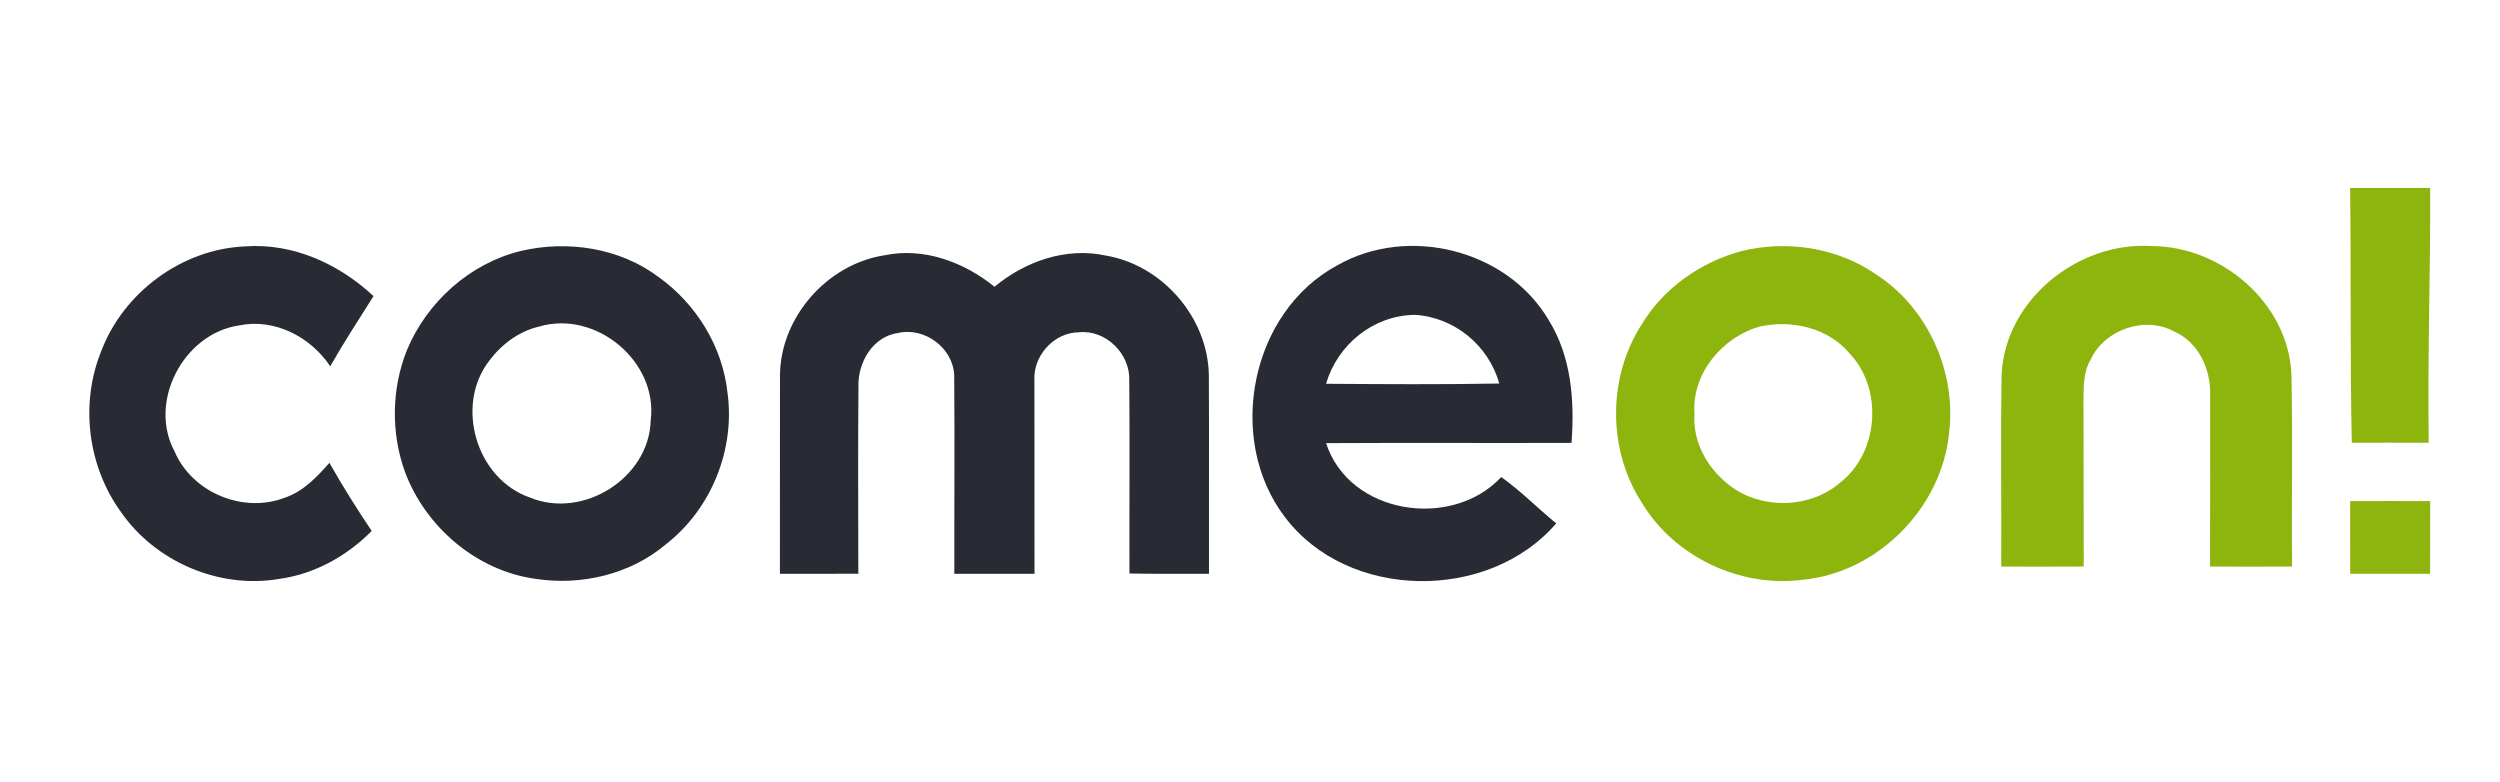
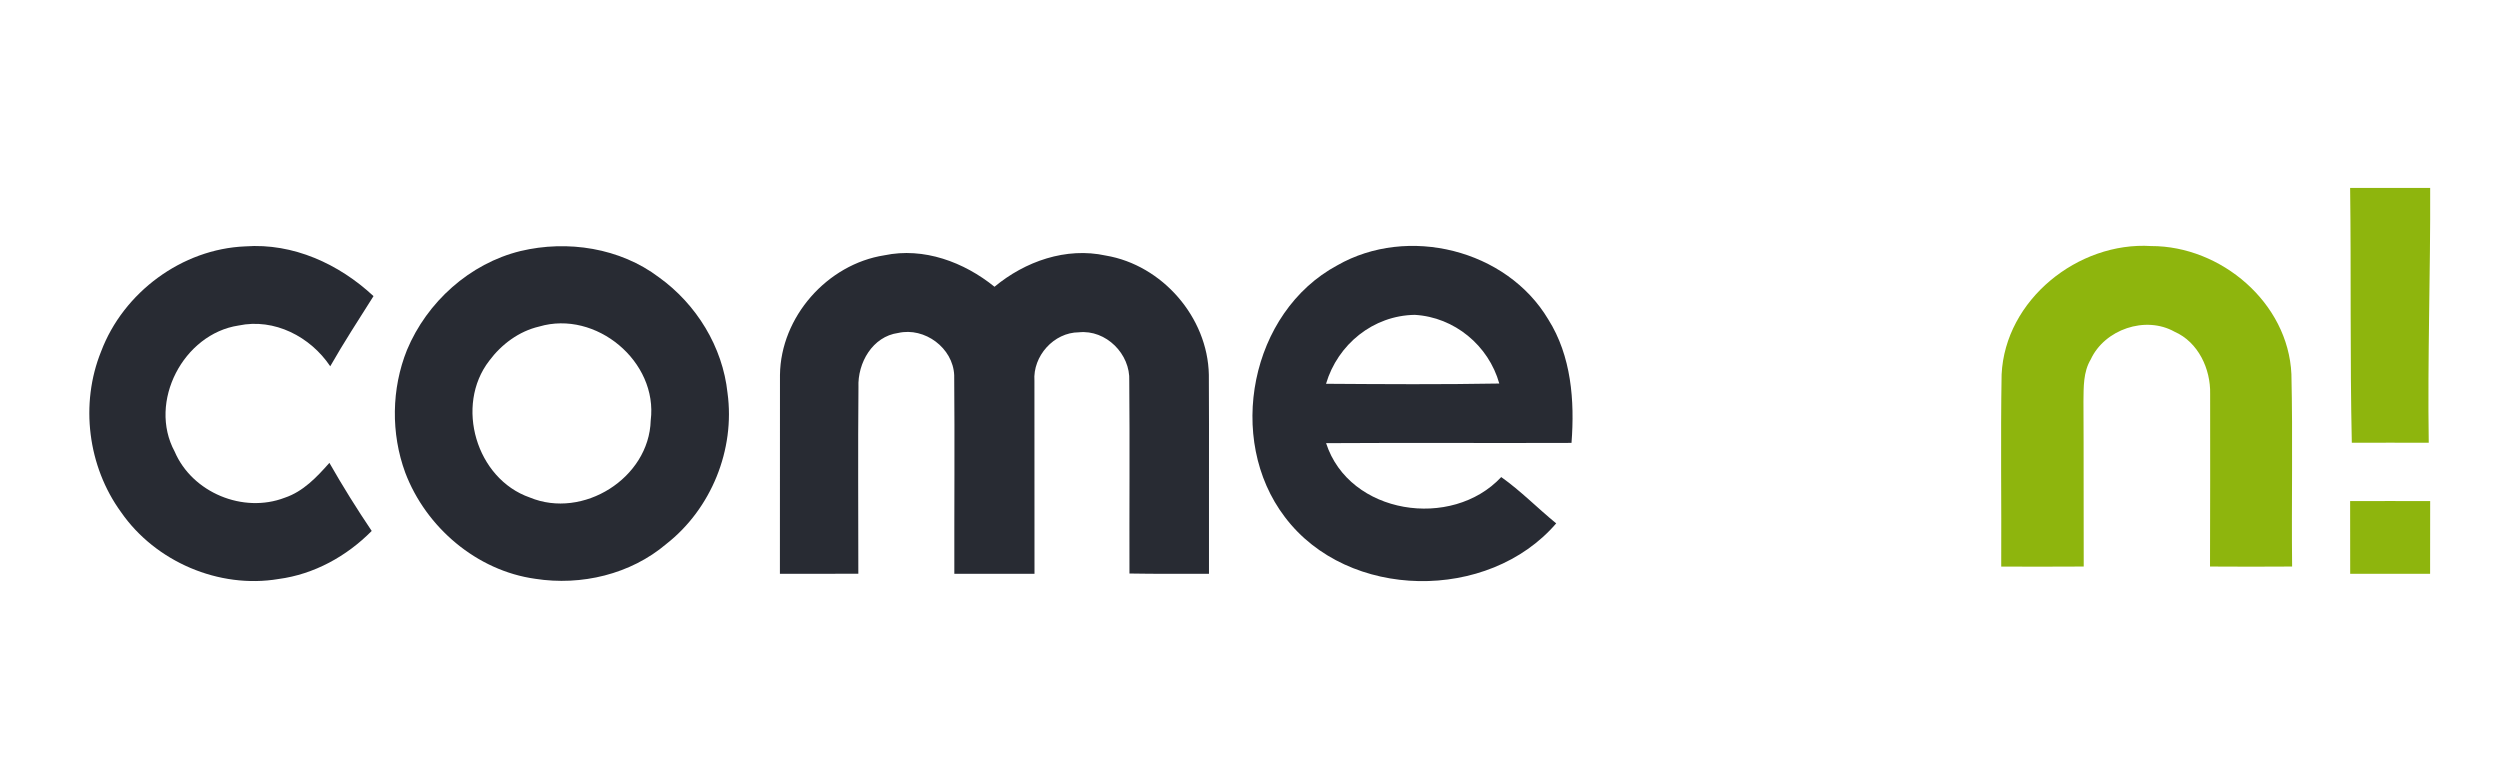
<svg xmlns="http://www.w3.org/2000/svg" width="387pt" height="121pt" viewBox="0 0 387 121" version="1.1">
  <g id="#ffffffff">
</g>
  <g id="#8eb50dff">
    <path fill="#8eb50d" opacity="1.00" d=" M 363.80 29.09 C 367.93 29.08 372.06 29.08 376.19 29.09 C 376.25 42.24 375.77 55.39 375.97 68.54 C 372.00 68.53 368.03 68.52 364.06 68.54 C 363.77 55.40 363.97 42.24 363.80 29.09 Z" />
-     <path fill="#8eb50d" opacity="1.00" d=" M 269.55 38.88 C 276.60 37.13 284.41 38.31 290.42 42.48 C 298.42 47.64 302.89 57.61 301.72 67.03 C 300.57 78.64 290.68 88.64 279.05 89.75 C 269.38 91.01 259.20 86.21 254.17 77.84 C 248.83 69.65 248.84 58.39 254.16 50.18 C 257.54 44.58 263.27 40.57 269.55 38.88 M 272.42 50.55 C 266.63 52.16 261.85 57.85 262.31 64.03 C 261.98 68.16 264.11 72.13 267.22 74.72 C 272.04 78.89 279.93 78.91 284.77 74.78 C 290.85 70.13 291.56 60.23 286.31 54.70 C 282.93 50.72 277.39 49.47 272.42 50.55 Z" />
    <path fill="#8eb50d" opacity="1.00" d=" M 309.85 57.97 C 310.39 46.41 321.70 37.38 333.00 38.09 C 343.81 38.07 354.21 46.86 354.71 57.91 C 354.94 67.84 354.71 77.77 354.82 87.70 C 350.58 87.73 346.34 87.73 342.11 87.70 C 342.14 78.79 342.14 69.88 342.13 60.97 C 342.22 57.11 340.29 52.96 336.62 51.35 C 332.11 48.82 325.79 50.99 323.64 55.65 C 322.48 57.59 322.55 59.91 322.52 62.09 C 322.57 70.62 322.53 79.16 322.56 87.70 C 318.30 87.73 314.05 87.72 309.79 87.71 C 309.84 77.80 309.68 67.88 309.85 57.97 Z" />
    <path fill="#8eb50d" opacity="1.00" d=" M 363.80 77.57 C 367.93 77.55 372.06 77.56 376.19 77.57 C 376.19 81.32 376.19 85.07 376.18 88.82 C 372.05 88.83 367.93 88.83 363.81 88.82 C 363.80 85.07 363.80 81.32 363.80 77.57 Z" />
  </g>
  <g id="#282b33ff">
    <path fill="#282b33" opacity="1.00" d=" M 15.65 54.41 C 19.10 45.26 28.17 38.54 37.96 38.14 C 45.38 37.60 52.48 40.86 57.82 45.84 C 55.55 49.44 53.23 53.00 51.12 56.70 C 48.05 52.12 42.48 49.22 36.93 50.39 C 28.38 51.69 22.88 62.23 27.04 69.91 C 29.76 76.26 37.64 79.52 44.07 77.05 C 46.94 76.09 49.05 73.85 50.99 71.65 C 53.04 75.25 55.23 78.76 57.54 82.19 C 53.67 86.11 48.62 88.90 43.12 89.63 C 33.91 91.18 24.05 86.95 18.74 79.28 C 13.59 72.21 12.37 62.52 15.65 54.41 Z" />
    <path fill="#282b33" opacity="1.00" d=" M 80.58 38.86 C 87.85 37.13 95.98 38.37 102.01 42.93 C 107.81 47.09 111.87 53.70 112.62 60.83 C 113.82 69.59 110.10 78.77 103.14 84.21 C 97.61 88.91 89.97 90.71 82.87 89.60 C 73.81 88.35 65.94 81.64 62.73 73.16 C 60.50 67.09 60.59 60.18 63.00 54.18 C 66.10 46.75 72.71 40.79 80.58 38.86 M 83.46 50.55 C 80.33 51.28 77.63 53.30 75.73 55.85 C 70.38 62.78 73.72 74.13 82.01 77.01 C 90.23 80.43 100.48 74.02 100.73 65.09 C 101.89 55.97 92.25 47.95 83.46 50.55 Z" />
    <path fill="#282b33" opacity="1.00" d=" M 207.02 41.07 C 217.90 34.85 233.21 38.60 239.67 49.44 C 243.25 55.11 243.77 62.03 243.27 68.56 C 230.61 68.61 217.94 68.52 205.28 68.60 C 208.86 79.67 224.75 82.05 232.39 73.85 C 235.43 76.00 238.02 78.67 240.90 81.02 C 230.43 93.20 208.66 92.99 198.90 80.04 C 189.71 67.99 193.55 48.30 207.02 41.07 M 205.27 59.41 C 214.21 59.47 223.15 59.53 232.09 59.37 C 230.44 53.48 225.14 49.09 219.01 48.74 C 212.58 48.83 207.07 53.31 205.27 59.41 Z" />
    <path fill="#282b33" opacity="1.00" d=" M 120.74 58.03 C 120.85 49.05 128.06 40.90 136.90 39.52 C 143.00 38.24 149.23 40.57 153.95 44.39 C 158.68 40.46 165.03 38.22 171.17 39.56 C 179.91 41.03 186.95 49.11 187.13 58.00 C 187.19 68.27 187.12 78.55 187.15 88.82 C 183.04 88.83 178.94 88.85 174.84 88.78 C 174.81 78.84 174.90 68.90 174.81 58.96 C 175.00 54.81 171.21 51.00 167.01 51.44 C 163.12 51.46 159.86 55.13 160.13 58.97 C 160.13 68.92 160.14 78.87 160.14 88.82 C 156.00 88.83 151.87 88.83 147.73 88.82 C 147.71 78.57 147.80 68.33 147.71 58.08 C 147.53 53.87 143.15 50.61 139.05 51.54 C 135.06 52.08 132.73 56.19 132.89 59.95 C 132.80 69.57 132.87 79.19 132.87 88.81 C 128.82 88.83 124.78 88.83 120.73 88.82 C 120.75 78.55 120.72 68.29 120.74 58.03 Z" />
  </g>
</svg>